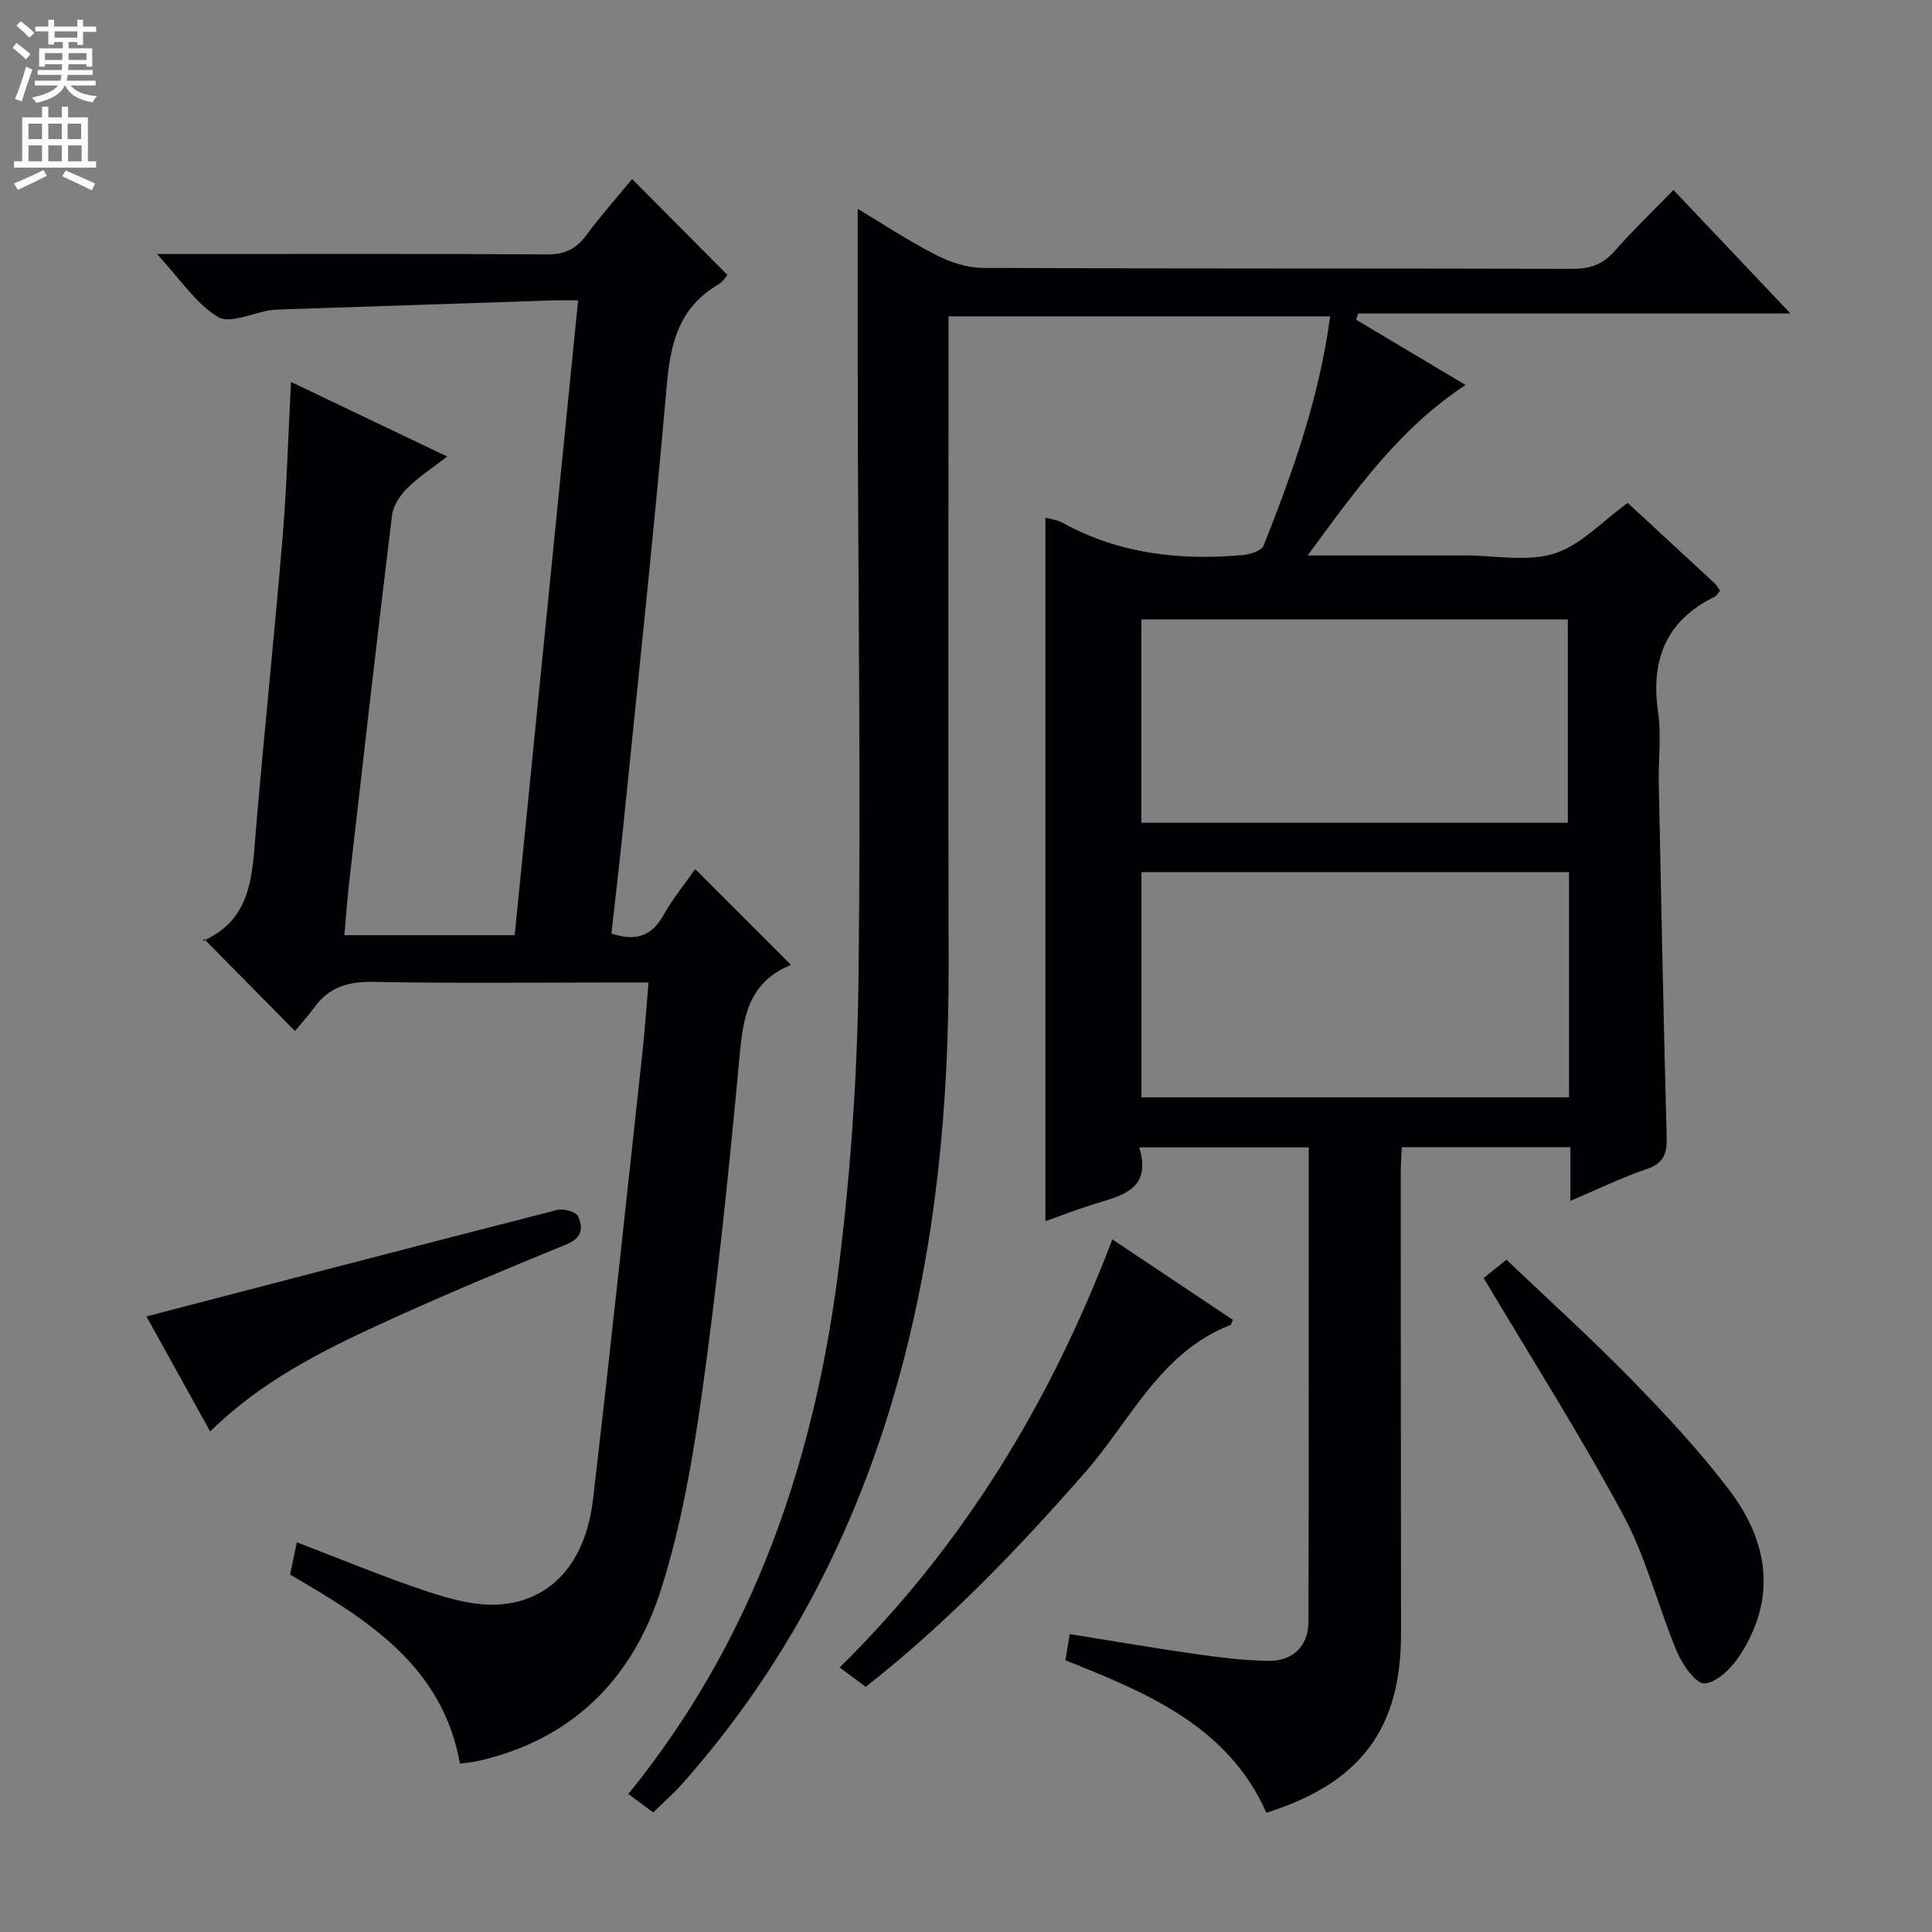
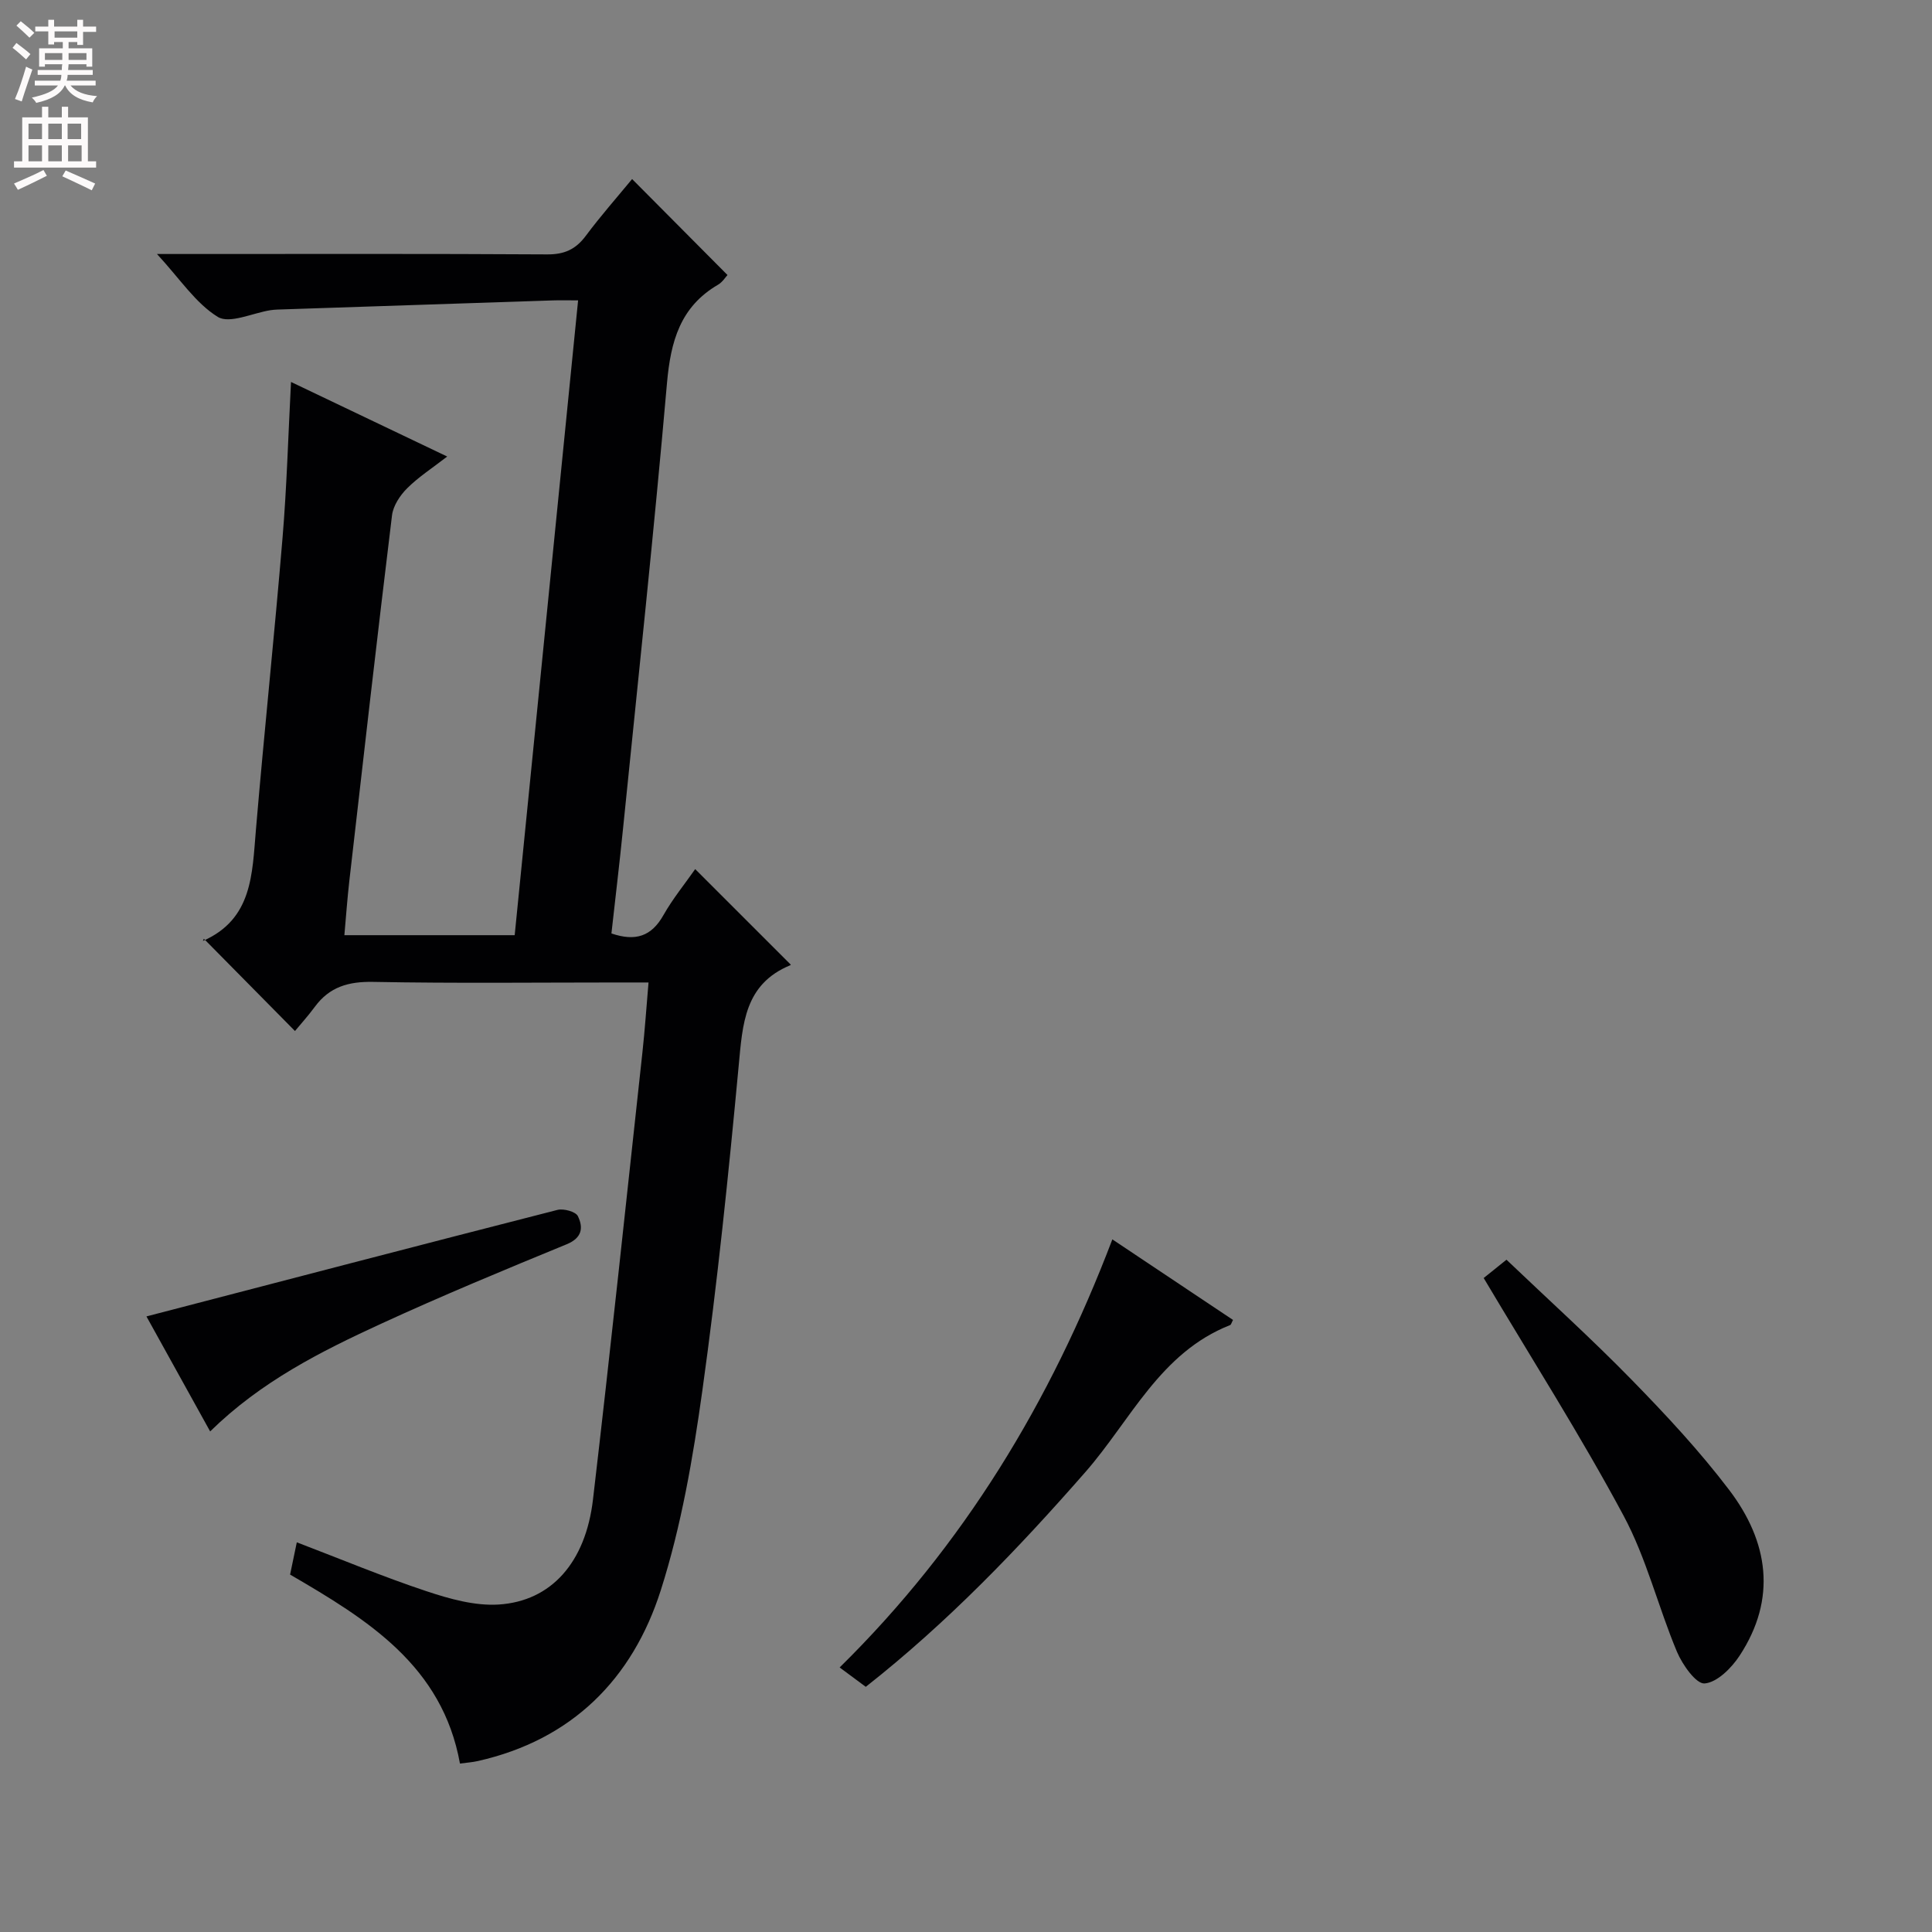
<svg xmlns="http://www.w3.org/2000/svg" enable-background="new 0 0 400 400" viewBox="0 0 400 400">
  <rect x="0" y="0" width="400" height="400" fill="#808080" stroke="none" />
  <g fill="#010103">
-     <path d="m130.09 371.44c26.41-32.57 38.85-70.08 43.73-110.31 2.34-19.27 3.68-38.75 3.92-58.15.5-39.31-.05-78.64-.15-117.96-.03-13.8-.01-27.61-.01-41.78 5.14 3.07 10.47 6.61 16.13 9.51 2.96 1.52 6.5 2.71 9.78 2.72 40.66.18 81.32.08 121.97.19 3.61.01 6.31-.82 8.75-3.59 3.73-4.25 7.83-8.17 12.26-12.74 8.02 8.47 15.73 16.61 24.22 25.57-30.5 0-59.99 0-89.48 0-.15.43-.3.86-.45 1.29 7.4 4.41 14.81 8.83 22.67 13.52-13.68 8.96-22.76 21.78-32.7 35.29h24.22 8.5c6.17 0 12.77 1.38 18.37-.4 5.48-1.74 9.94-6.7 15.18-10.48 5.79 5.34 11.89 10.97 17.97 16.61.46.43.76 1.04 1.14 1.57-.42.5-.66 1.03-1.06 1.23-10.17 4.96-13.35 13.13-11.75 24.02.69 4.73.03 9.65.13 14.48.5 24.45.98 48.91 1.64 73.36.09 3.44-.6 5.45-4.16 6.66-5.14 1.74-10.05 4.15-15.77 6.58 0-4.07 0-7.45 0-11.13-11.8 0-23.05 0-34.91 0-.07 1.68-.22 3.43-.22 5.18.01 31.83.02 63.65.06 95.48.02 19.65-8.27 30.97-27.88 37.15-7.91-17.85-24.57-24.8-41.62-31.56.29-1.71.55-3.27.91-5.43 8.79 1.41 17.24 2.87 25.72 4.08 5.09.73 10.23 1.38 15.36 1.47 5.04.09 8.31-3.02 8.33-8.02.12-32.64.06-65.29.06-98.3-11.65 0-23.04 0-35.09 0 2.74 8.92-3.85 10-9.68 11.85-3.29 1.05-6.53 2.29-9.73 3.43 0-48.68 0-97.06 0-145.66 1.15.34 2.51.49 3.61 1.1 11.65 6.41 24.21 7.8 37.18 6.66 1.55-.14 3.95-.88 4.38-1.97 6.05-15.26 11.55-30.7 13.77-47.47-26.3 0-52.22 0-79.01 0v6.26c0 42.66-.07 85.32.02 127.97.07 29.05-2.59 57.75-10.37 85.83-8.66 31.24-23.15 59.4-44.75 83.73-1.76 1.98-3.77 3.74-6.04 5.97-1.53-1.16-3.22-2.4-5.15-3.81zm194.76-190.88c-29.88 0-59.24 0-88.52 0v46.63h88.52c0-15.69 0-30.98 0-46.63zm-.25-10.21c0-14.41 0-28.3 0-42.1-29.64 0-58.89 0-88.29 0v42.1z" />
    <path d="m32.5 52.59h6.82c24.66 0 49.32-.07 73.98.08 3.55.02 5.89-1.04 7.98-3.84 3.06-4.11 6.47-7.97 9.59-11.76 6.7 6.74 13.13 13.21 19.75 19.87-.4.42-1.03 1.46-1.95 2-7.87 4.59-9.82 11.79-10.58 20.4-2.69 30.78-5.99 61.5-9.1 92.24-.73 7.24-1.6 14.46-2.4 21.68 5 1.71 8.29.59 10.75-3.76 1.94-3.43 4.47-6.52 6.59-9.56 6.8 6.79 13.26 13.25 19.77 19.76.07-.11.02.1-.1.15-9.47 3.92-9.85 12.14-10.66 20.77-2.1 22.48-4.41 44.96-7.53 67.32-1.94 13.91-4.35 27.97-8.6 41.3-5.85 18.35-18.37 30.98-37.9 35.37-1.1.25-2.24.32-3.68.52-3.65-20.28-19.17-29.82-35.17-39.13.45-2.15.87-4.2 1.39-6.68 9.12 3.48 17.85 7.13 26.81 10.11 4.8 1.6 10.06 3.08 14.99 2.77 10.89-.69 18-8.73 19.52-21.74 3.62-30.85 6.87-61.73 10.24-92.61.5-4.59.81-9.19 1.26-14.44-2.44 0-4.23 0-6.02 0-16.99 0-33.99.2-50.98-.12-5.11-.1-9.04 1.02-12.08 5.15-1.38 1.87-2.94 3.6-4.12 5.02-6.62-6.7-12.61-12.77-18.86-19.1-.3.73-.28.49-.17.44 10.24-4.52 10.16-13.82 10.94-22.94 1.71-20.2 3.84-40.35 5.52-60.55.88-10.56 1.17-21.16 1.75-32.23 10.71 5.11 21.15 10.1 32.34 15.44-3.04 2.36-5.92 4.21-8.29 6.57-1.48 1.47-2.9 3.62-3.14 5.62-3.08 25.22-5.95 50.46-8.84 75.71-.41 3.61-.67 7.24-1.02 11.2h35.26c4.37-43.72 8.72-87.26 13.13-131.43-2.12 0-3.74-.05-5.36.01-18.94.62-37.88 1.26-56.82 1.89-.5.02-1 .05-1.49.13-3.72.58-8.49 2.89-10.93 1.39-4.58-2.82-7.79-7.82-12.59-13.02z" />
    <path d="m307.18 264.6c1.1-.88 2.63-2.11 4.72-3.79 8.71 8.31 17.6 16.34 25.94 24.88 7.08 7.25 14.05 14.73 20.17 22.79 8.12 10.69 9.93 22.48 2.15 34.32-1.67 2.55-4.64 5.52-7.23 5.74-1.76.15-4.6-3.87-5.73-6.55-3.91-9.32-6.32-19.38-11.07-28.21-8.86-16.52-18.96-32.38-28.95-49.18z" />
    <path d="m230.3 256.6c8.76 5.85 16.88 11.27 24.98 16.68-.29.53-.38.98-.61 1.07-14.48 5.69-20.58 19.71-29.94 30.41-13.94 15.92-28.51 31.12-45.48 44.48-1.67-1.23-3.34-2.47-5.41-4.01 25.66-25.26 43.67-54.99 56.46-88.63z" />
    <path d="m43.51 296.36c-4.66-8.41-9.14-16.5-13.19-23.81 28.47-7.41 56.75-14.81 85.08-22.05 1.28-.33 3.78.35 4.24 1.28 1.13 2.32.95 4.49-2.31 5.83-12.88 5.29-25.76 10.63-38.41 16.45-12.52 5.76-24.87 11.96-35.41 22.3z" />
  </g>
  <path d="m2.6 9.9.8-1c.9.7 1.9 1.4 2.9 2.3l-.9 1.1c-1.1-1-2-1.8-2.8-2.4zm.5 10.6c.9-2.1 1.6-4.3 2.3-6.7.4.2.8.4 1.3.6-.7 2.1-1.5 4.3-2.2 6.6zm.3-15.2.9-.9c1 .8 2 1.6 2.8 2.4l-1 1c-.9-.9-1.8-1.7-2.7-2.5zm12.6-1.2h1.2v1.4h2.7v1.1h-2.7v2.7h-1.2v-.6h-1.8v1.3h4.9v3.8h-1.2v-.5h-3.7c0 .4-.1.9-.1 1.2h5.1v1h-5.2c0 .5-.1.9-.2 1.2h6v1h-5.2c1.1 1.3 2.9 2 5.5 2.2-.4.4-.7.8-.9 1.3-2.9-.5-4.8-1.6-5.7-3.5h-.1c-.8 1.7-2.7 2.9-5.9 3.6-.2-.4-.6-.8-.9-1.1 2.8-.6 4.6-1.4 5.4-2.5h-4.8v-1h5.3c.1-.3.2-.7.2-1.2h-4.9v-1h5c0-.4 0-.8.1-1.2h-3.6v.5h-1.2v-3.8h4.9v-1.3h-1.8v.5h-1.2v-2.7h-2.7v-1h2.7v-1.4h1.2v1.4h4.8zm-6.7 8.3h3.6c0-.4 0-.9 0-1.4h-3.6zm1.9-4.6h4.8v-1.3h-4.7v1.3zm6.7 3.2h-3.7v1.4h3.7z" fill="#fcfafa" />
  <path d="m8.7 22.1h1.3v2.2h2.8v-2.2h1.3v2.2h4.1v9.1h1.7v1.3h-17v-1.3h1.7v-9.1h4.1zm.3 13.1.7 1.2c-1.8.9-3.8 1.9-6 2.9-.2-.4-.5-.8-.8-1.3 2.3-1 4.4-1.9 6.1-2.8zm-3.1-6.4h2.8v-3.2h-2.8zm0 4.6h2.8v-3.3h-2.8zm4.1-4.6h2.8v-3.2h-2.8zm0 4.6h2.8v-3.3h-2.8zm3.6 1.9c2.1.9 4.1 1.8 6.1 2.7l-.7 1.4c-2.2-1.1-4.2-2-6.1-2.9zm3.2-9.7h-2.8v3.2h2.8zm-2.7 7.8h2.8v-3.3h-2.8z" fill="#fcfafa" />
</svg>